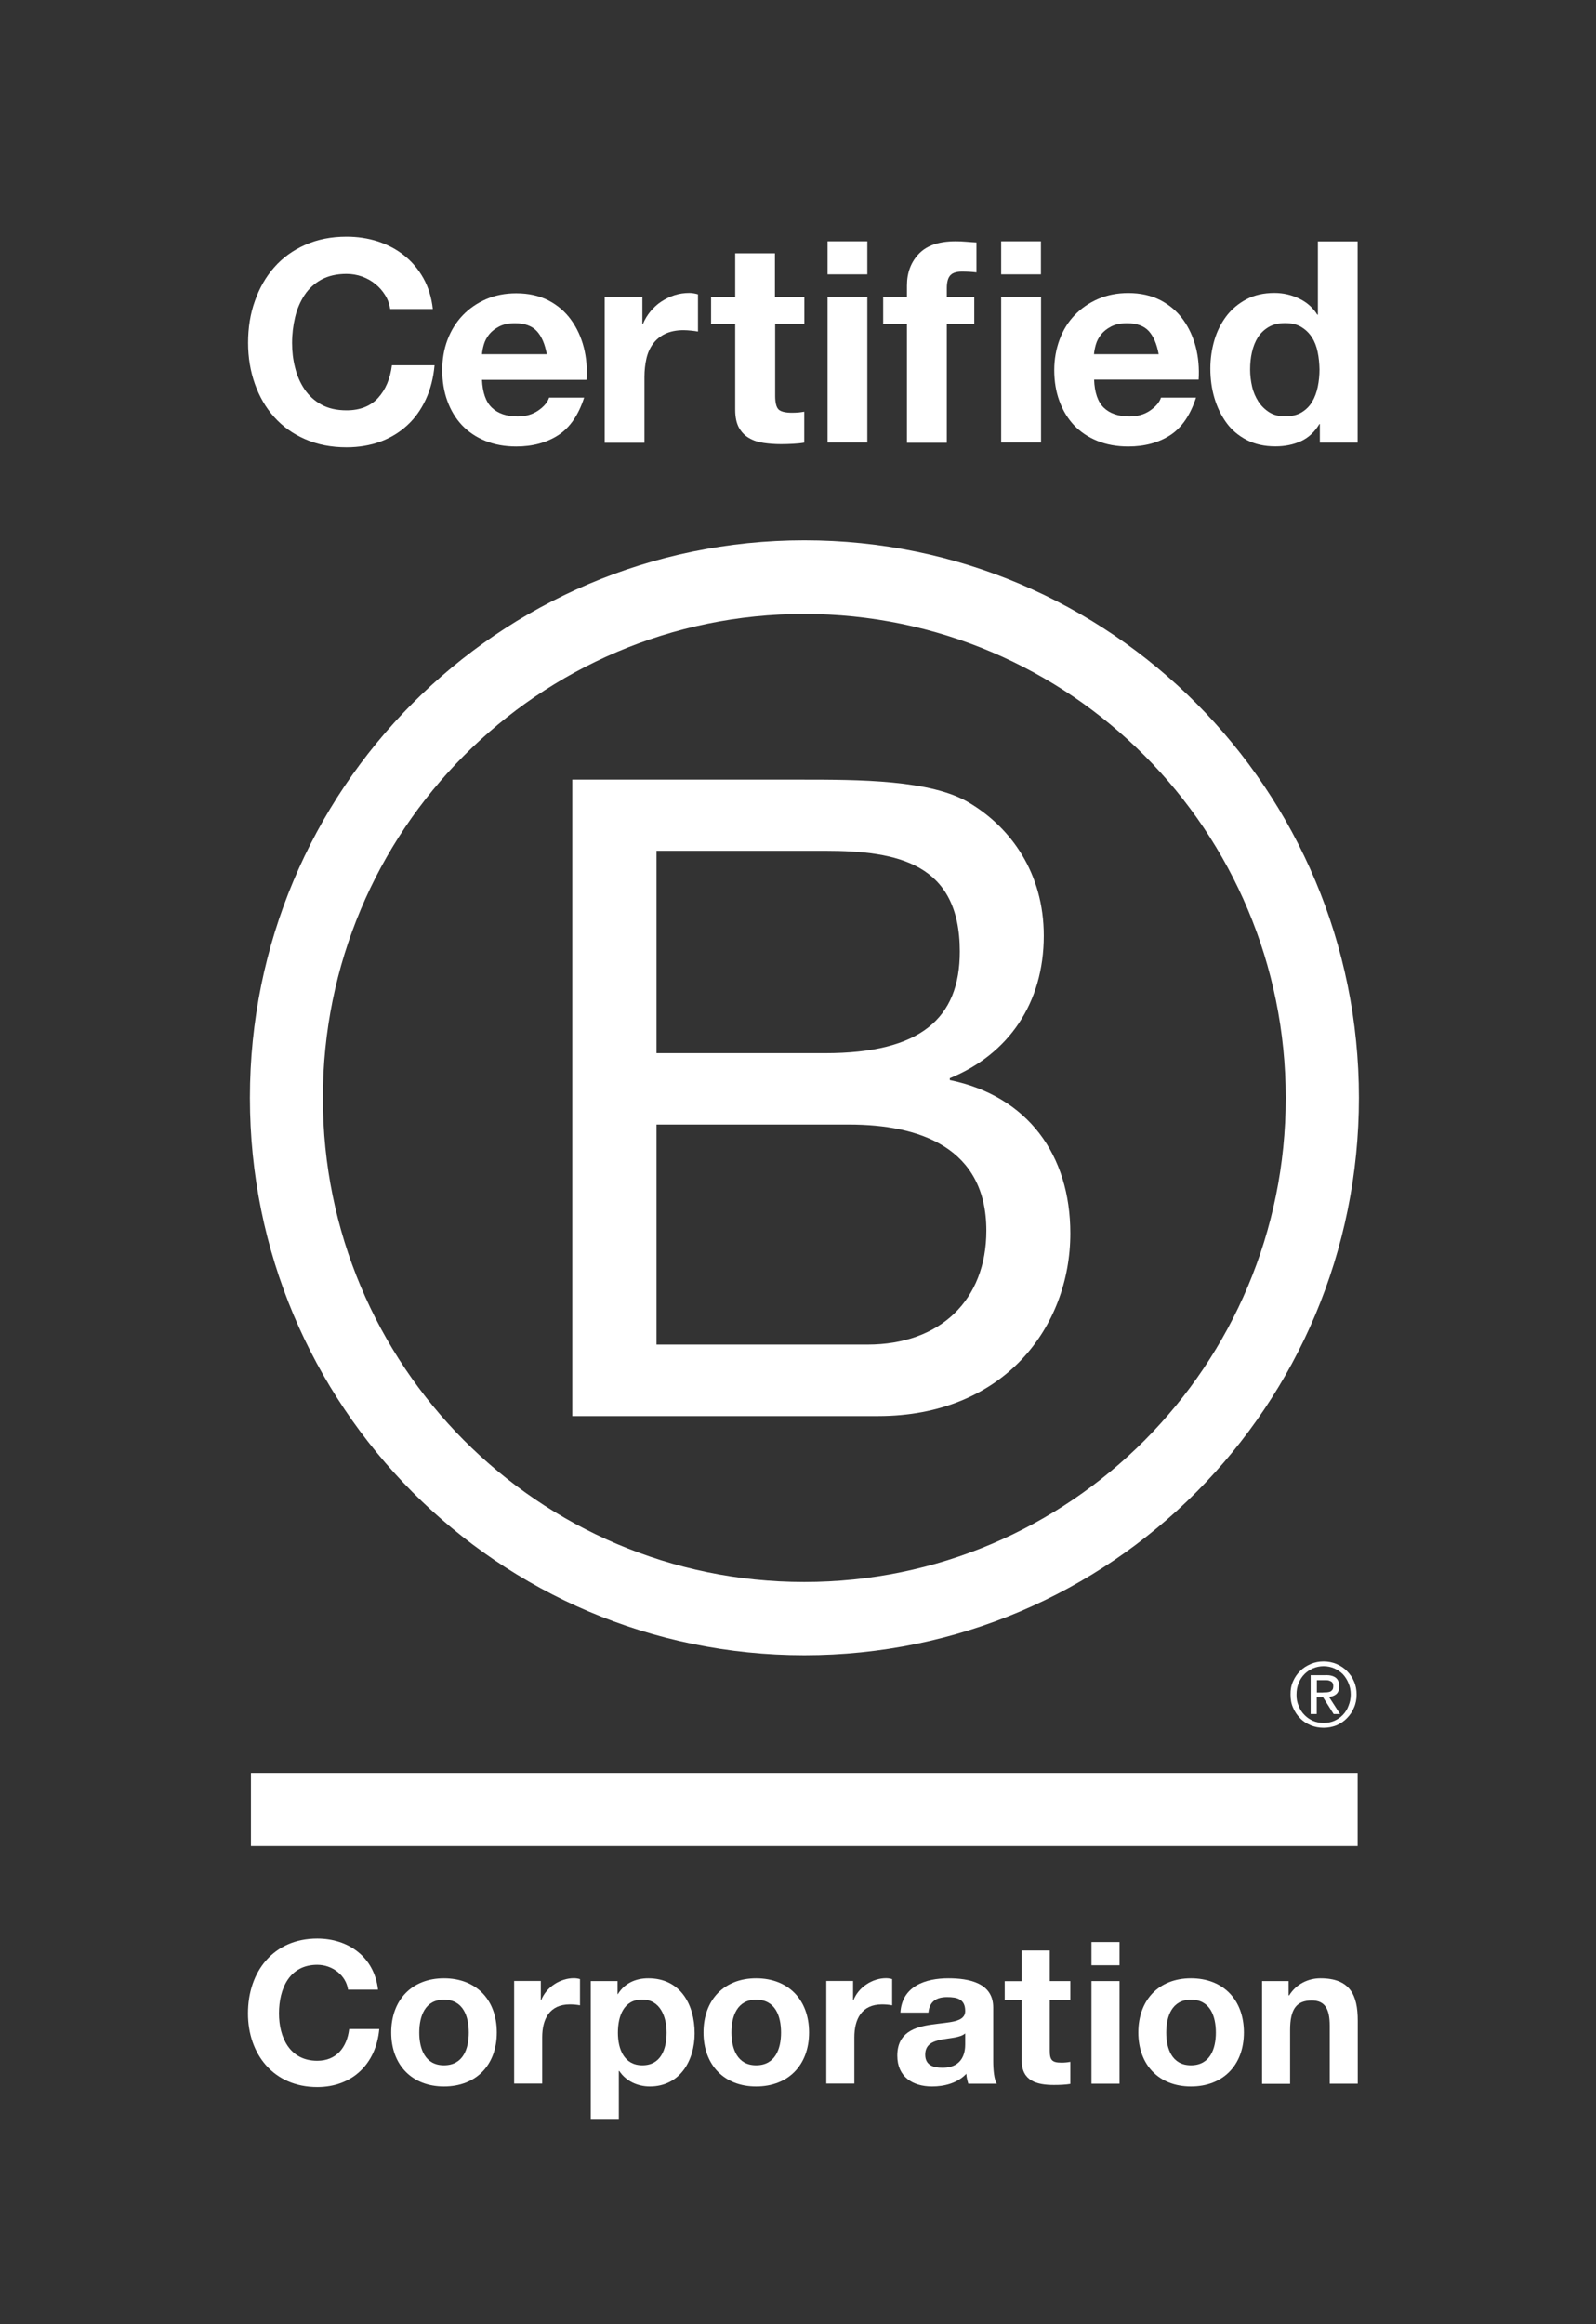
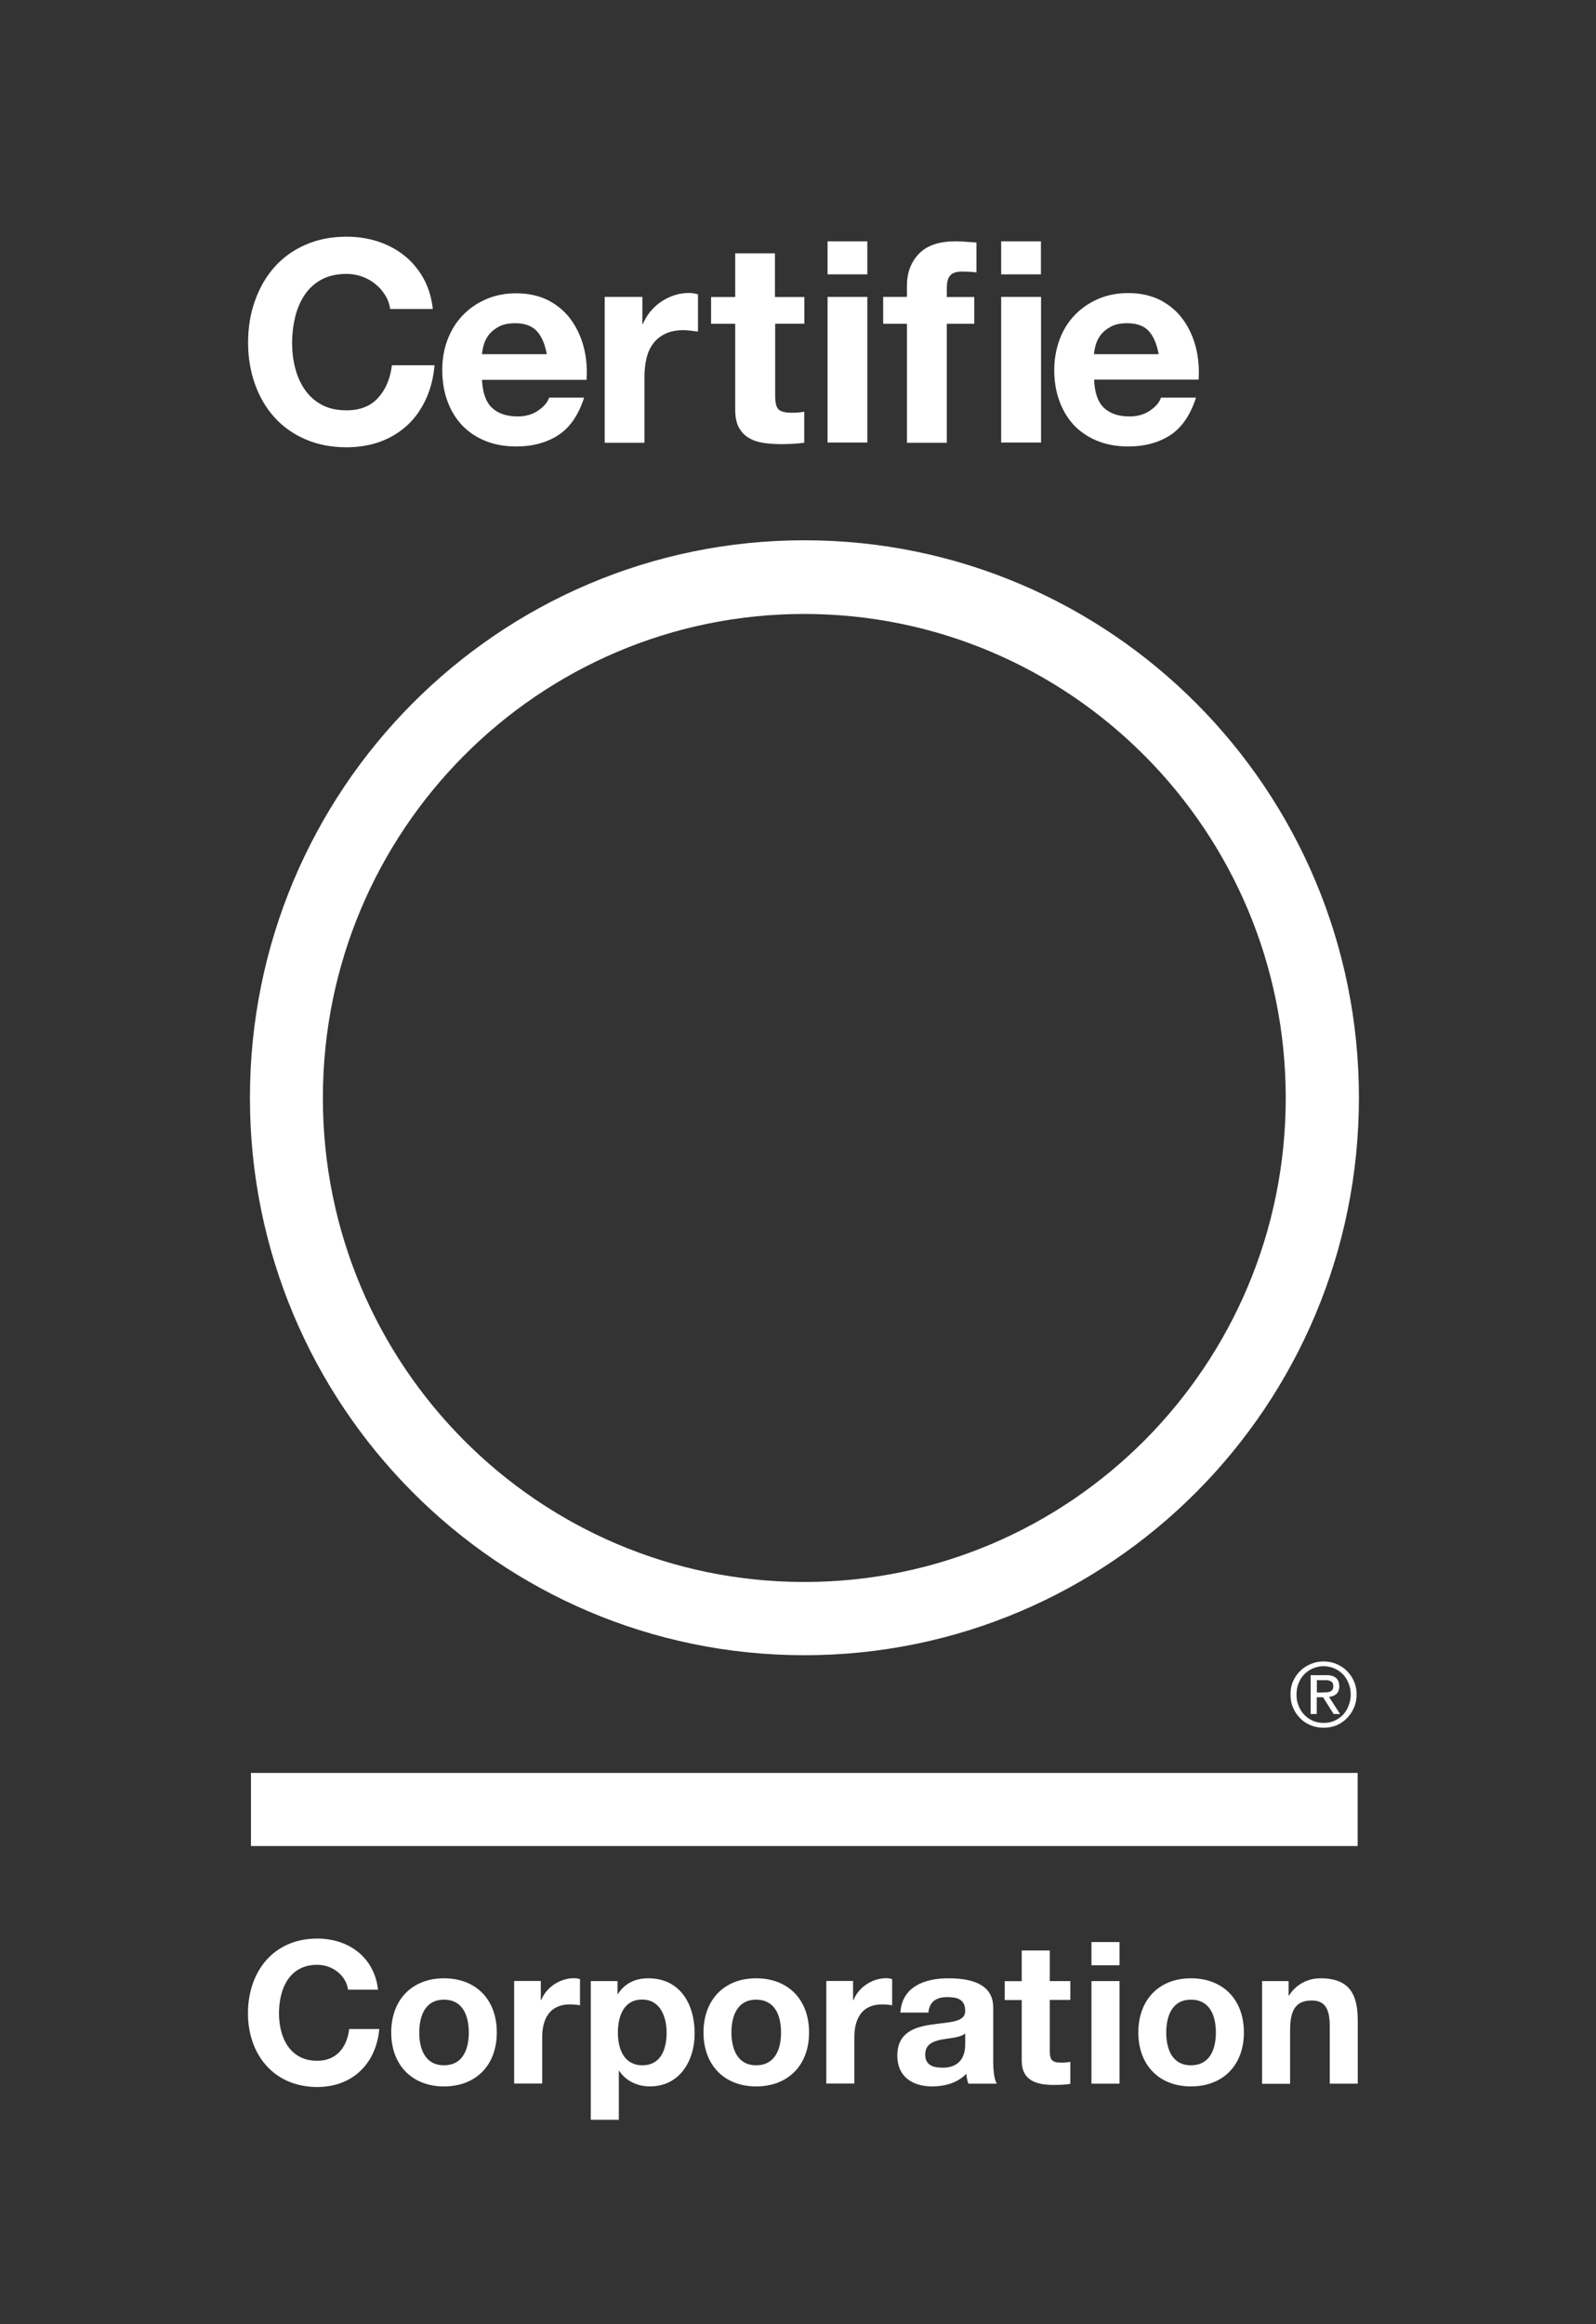
<svg xmlns="http://www.w3.org/2000/svg" width="79" height="115" viewBox="0 0 79 115" fill="none">
  <rect x="0" y="0" width="79" height="115" fill="#333333" stroke="none" />
-   <path d="M28.328 38.576H39.69C42.454 38.576 46.099 38.576 47.981 39.725C50.045 40.959 51.666 43.205 51.666 46.298C51.666 49.647 49.915 52.162 47.014 53.351V53.442C50.876 54.237 52.98 57.146 52.98 61.027C52.98 65.657 49.687 70.069 43.46 70.069H28.328V38.576ZM32.496 52.111H40.839C45.576 52.111 47.509 50.39 47.509 47.081C47.509 42.714 44.438 42.097 40.839 42.097H32.496V52.111ZM32.496 66.531H42.943C46.537 66.531 48.823 64.325 48.823 60.89C48.823 56.786 45.53 55.643 42.022 55.643H32.496V66.531Z" fill="white" />
  <path d="M63.642 54.328C63.642 67.554 52.974 78.277 39.809 78.277C26.65 78.277 15.982 67.554 15.982 54.328C15.982 41.102 26.65 30.379 39.809 30.379C52.974 30.385 63.642 41.108 63.642 54.328ZM39.815 26.733C24.66 26.733 12.371 39.084 12.371 54.317C12.371 69.549 24.66 81.901 39.815 81.901C54.976 81.901 67.265 69.549 67.265 54.317C67.265 39.084 54.976 26.733 39.815 26.733Z" fill="white" />
  <path d="M67.202 87.725H12.422V91.343H67.202V87.725Z" fill="white" />
  <path d="M65.49 83.741C65.558 83.741 65.621 83.735 65.683 83.735C65.74 83.73 65.797 83.718 65.842 83.701C65.894 83.678 65.928 83.644 65.956 83.604C65.984 83.558 65.996 83.501 65.996 83.427C65.996 83.364 65.984 83.307 65.962 83.272C65.939 83.232 65.905 83.204 65.865 83.187C65.825 83.164 65.785 83.152 65.729 83.141C65.677 83.135 65.632 83.135 65.575 83.135H65.183V83.747H65.49V83.741ZM65.621 82.884C65.848 82.884 66.013 82.929 66.127 83.021C66.235 83.112 66.292 83.249 66.292 83.438C66.292 83.615 66.24 83.735 66.149 83.821C66.053 83.901 65.933 83.947 65.785 83.964L66.331 84.81H66.013L65.49 83.981H65.177V84.81H64.876V82.889H65.621V82.884ZM64.278 84.398C64.341 84.57 64.438 84.724 64.563 84.85C64.682 84.976 64.824 85.073 64.989 85.147C65.148 85.216 65.331 85.25 65.518 85.25C65.712 85.25 65.888 85.216 66.047 85.147C66.212 85.073 66.354 84.976 66.474 84.85C66.593 84.724 66.69 84.576 66.752 84.398C66.82 84.227 66.86 84.044 66.86 83.844C66.86 83.644 66.826 83.461 66.752 83.29C66.684 83.118 66.587 82.969 66.474 82.844C66.348 82.718 66.206 82.621 66.047 82.552C65.888 82.484 65.706 82.444 65.518 82.444C65.331 82.444 65.148 82.484 64.989 82.552C64.824 82.626 64.677 82.724 64.563 82.844C64.438 82.969 64.347 83.118 64.278 83.29C64.21 83.461 64.176 83.638 64.176 83.844C64.17 84.038 64.205 84.227 64.278 84.398ZM64.005 83.192C64.091 82.992 64.21 82.826 64.358 82.678C64.506 82.529 64.682 82.421 64.881 82.335C65.08 82.249 65.296 82.209 65.513 82.209C65.74 82.209 65.95 82.249 66.155 82.335C66.348 82.421 66.525 82.529 66.667 82.678C66.815 82.826 66.94 82.998 67.019 83.192C67.11 83.392 67.15 83.61 67.15 83.844C67.15 84.078 67.11 84.296 67.019 84.496C66.934 84.701 66.815 84.873 66.667 85.021C66.519 85.176 66.348 85.284 66.155 85.37C65.95 85.45 65.74 85.49 65.513 85.49C65.291 85.49 65.08 85.45 64.881 85.37C64.682 85.284 64.506 85.176 64.358 85.021C64.21 84.873 64.091 84.701 64.005 84.496C63.914 84.296 63.88 84.078 63.88 83.844C63.875 83.61 63.914 83.392 64.005 83.192Z" fill="white" />
  <path d="M19.064 14.604C18.934 14.393 18.774 14.21 18.581 14.056C18.388 13.895 18.166 13.775 17.922 13.684C17.677 13.598 17.421 13.553 17.154 13.553C16.665 13.553 16.25 13.65 15.903 13.838C15.562 14.027 15.283 14.284 15.072 14.604C14.862 14.924 14.703 15.29 14.606 15.702C14.509 16.113 14.458 16.536 14.458 16.97C14.458 17.388 14.504 17.794 14.606 18.188C14.703 18.582 14.856 18.937 15.072 19.257C15.283 19.571 15.562 19.828 15.903 20.017C16.244 20.206 16.659 20.303 17.154 20.303C17.819 20.303 18.342 20.097 18.712 19.691C19.087 19.28 19.315 18.742 19.4 18.074H21.51C21.453 18.697 21.311 19.257 21.078 19.76C20.844 20.263 20.543 20.691 20.162 21.04C19.781 21.394 19.337 21.663 18.831 21.852C18.325 22.035 17.762 22.132 17.154 22.132C16.397 22.132 15.715 22 15.107 21.732C14.498 21.469 13.992 21.103 13.571 20.634C13.156 20.171 12.838 19.622 12.616 18.994C12.394 18.365 12.28 17.691 12.28 16.965C12.28 16.222 12.388 15.53 12.616 14.896C12.838 14.261 13.156 13.701 13.571 13.232C13.986 12.758 14.498 12.386 15.107 12.118C15.709 11.849 16.392 11.712 17.154 11.712C17.7 11.712 18.217 11.792 18.701 11.946C19.184 12.106 19.622 12.335 20.003 12.638C20.384 12.941 20.702 13.312 20.953 13.758C21.203 14.204 21.362 14.719 21.424 15.29H19.315C19.275 15.039 19.195 14.81 19.064 14.604Z" fill="white" />
  <path d="M24.347 20.171C24.643 20.457 25.07 20.606 25.621 20.606C26.019 20.606 26.36 20.509 26.65 20.308C26.935 20.108 27.111 19.897 27.179 19.674H28.914C28.635 20.537 28.209 21.16 27.634 21.532C27.06 21.903 26.366 22.092 25.553 22.092C24.99 22.092 24.478 22 24.029 21.817C23.574 21.634 23.193 21.377 22.874 21.046C22.562 20.714 22.317 20.314 22.146 19.845C21.976 19.383 21.891 18.868 21.891 18.314C21.891 17.776 21.976 17.273 22.152 16.81C22.328 16.347 22.579 15.942 22.903 15.604C23.227 15.267 23.614 14.998 24.063 14.804C24.512 14.61 25.007 14.513 25.553 14.513C26.161 14.513 26.696 14.633 27.151 14.867C27.606 15.107 27.975 15.421 28.265 15.822C28.555 16.222 28.766 16.679 28.897 17.188C29.027 17.696 29.073 18.234 29.033 18.794H23.858C23.887 19.417 24.046 19.885 24.347 20.171ZM26.571 16.382C26.332 16.125 25.974 15.993 25.496 15.993C25.183 15.993 24.922 16.044 24.711 16.153C24.501 16.262 24.336 16.393 24.211 16.547C24.086 16.707 24 16.873 23.949 17.05C23.898 17.228 23.87 17.382 23.858 17.525H27.066C26.974 17.022 26.81 16.639 26.571 16.382Z" fill="white" />
-   <path d="M31.797 14.69V16.027H31.825C31.916 15.804 32.041 15.599 32.201 15.404C32.36 15.216 32.536 15.05 32.741 14.918C32.946 14.787 33.162 14.678 33.395 14.604C33.628 14.53 33.867 14.496 34.117 14.496C34.248 14.496 34.39 14.518 34.549 14.564V16.405C34.458 16.387 34.344 16.37 34.214 16.359C34.083 16.347 33.958 16.336 33.838 16.336C33.48 16.336 33.173 16.399 32.923 16.519C32.673 16.639 32.474 16.805 32.32 17.016C32.166 17.228 32.059 17.468 31.996 17.748C31.933 18.028 31.899 18.331 31.899 18.657V21.909H29.932V14.69H31.797Z" fill="white" />
+   <path d="M31.797 14.69V16.027H31.825C31.916 15.804 32.041 15.599 32.201 15.404C32.36 15.216 32.536 15.05 32.741 14.918C32.946 14.787 33.162 14.678 33.395 14.604C33.628 14.53 33.867 14.496 34.117 14.496C34.248 14.496 34.39 14.518 34.549 14.564V16.405C34.083 16.347 33.958 16.336 33.838 16.336C33.48 16.336 33.173 16.399 32.923 16.519C32.673 16.639 32.474 16.805 32.32 17.016C32.166 17.228 32.059 17.468 31.996 17.748C31.933 18.028 31.899 18.331 31.899 18.657V21.909H29.932V14.69H31.797Z" fill="white" />
  <path d="M39.815 14.69V16.016H38.37V19.588C38.37 19.925 38.427 20.148 38.535 20.257C38.643 20.366 38.871 20.423 39.201 20.423C39.314 20.423 39.417 20.417 39.519 20.411C39.621 20.4 39.718 20.388 39.809 20.371V21.903C39.644 21.932 39.457 21.949 39.252 21.96C39.047 21.972 38.848 21.977 38.655 21.977C38.348 21.977 38.058 21.954 37.79 21.915C37.517 21.875 37.279 21.794 37.068 21.669C36.858 21.549 36.699 21.377 36.573 21.154C36.454 20.931 36.392 20.64 36.392 20.274V16.022H35.197V14.696H36.392V12.535H38.359V14.696H39.815V14.69Z" fill="white" />
  <path d="M40.964 13.575V11.941H42.931V13.575H40.964ZM42.931 14.69V21.897H40.964V14.69H42.931Z" fill="white" />
  <path d="M43.716 16.016V14.69H44.893V14.13C44.893 13.49 45.092 12.964 45.49 12.552C45.888 12.141 46.491 11.941 47.293 11.941C47.469 11.941 47.645 11.946 47.822 11.963C47.998 11.975 48.169 11.992 48.333 11.998V13.478C48.1 13.45 47.861 13.438 47.611 13.438C47.344 13.438 47.151 13.501 47.037 13.627C46.923 13.752 46.866 13.964 46.866 14.261V14.696H48.225V16.022H46.866V21.909H44.893V16.022H43.716V16.016Z" fill="white" />
  <path d="M49.557 13.575V11.941H51.524V13.575H49.557ZM51.53 14.69V21.897H49.557V14.69H51.53Z" fill="white" />
  <path d="M54.635 20.171C54.93 20.457 55.357 20.606 55.908 20.606C56.306 20.606 56.648 20.509 56.938 20.308C57.222 20.108 57.398 19.897 57.467 19.674H59.201C58.922 20.537 58.496 21.16 57.927 21.532C57.353 21.903 56.659 22.092 55.846 22.092C55.283 22.092 54.771 22 54.322 21.817C53.867 21.634 53.486 21.377 53.167 21.046C52.855 20.714 52.61 20.314 52.44 19.845C52.269 19.383 52.184 18.868 52.184 18.314C52.184 17.776 52.275 17.273 52.445 16.81C52.621 16.33 52.872 15.93 53.196 15.593C53.52 15.256 53.907 14.987 54.356 14.793C54.805 14.598 55.3 14.501 55.846 14.501C56.454 14.501 56.989 14.621 57.444 14.856C57.899 15.096 58.268 15.41 58.558 15.81C58.848 16.21 59.059 16.668 59.19 17.176C59.32 17.685 59.366 18.222 59.332 18.782H54.157C54.18 19.417 54.339 19.885 54.635 20.171ZM56.864 16.382C56.631 16.125 56.267 15.993 55.789 15.993C55.476 15.993 55.215 16.044 55.004 16.153C54.794 16.262 54.629 16.393 54.504 16.547C54.379 16.707 54.293 16.873 54.242 17.05C54.191 17.228 54.163 17.382 54.151 17.525H57.353C57.262 17.022 57.097 16.639 56.864 16.382Z" fill="white" />
-   <path d="M65.308 20.983C65.075 21.372 64.773 21.657 64.398 21.829C64.023 22 63.602 22.086 63.13 22.086C62.595 22.086 62.123 21.983 61.714 21.772C61.304 21.56 60.969 21.28 60.707 20.92C60.446 20.56 60.247 20.148 60.11 19.685C59.974 19.222 59.911 18.737 59.911 18.234C59.911 17.748 59.979 17.285 60.11 16.833C60.241 16.382 60.446 15.987 60.707 15.639C60.969 15.296 61.304 15.016 61.697 14.81C62.095 14.598 62.555 14.496 63.084 14.496C63.511 14.496 63.915 14.587 64.296 14.77C64.682 14.953 64.984 15.216 65.205 15.57H65.234V11.946H67.201V21.903H65.331V20.983H65.308ZM65.222 17.416C65.166 17.142 65.075 16.902 64.938 16.69C64.802 16.479 64.631 16.313 64.415 16.182C64.205 16.05 63.932 15.987 63.613 15.987C63.295 15.987 63.016 16.05 62.794 16.182C62.572 16.313 62.396 16.485 62.26 16.696C62.129 16.908 62.032 17.153 61.97 17.428C61.907 17.702 61.879 17.988 61.879 18.285C61.879 18.565 61.913 18.845 61.975 19.119C62.038 19.4 62.146 19.645 62.288 19.868C62.43 20.085 62.612 20.263 62.828 20.4C63.044 20.537 63.306 20.6 63.613 20.6C63.937 20.6 64.205 20.537 64.426 20.406C64.642 20.274 64.819 20.103 64.95 19.88C65.08 19.663 65.171 19.411 65.228 19.137C65.285 18.857 65.314 18.571 65.314 18.274C65.308 17.976 65.279 17.691 65.222 17.416Z" fill="white" />
  <path d="M17.227 98.448C17.131 97.75 16.465 97.219 15.704 97.219C14.327 97.219 13.81 98.396 13.81 99.625C13.81 100.791 14.327 101.968 15.704 101.968C16.642 101.968 17.171 101.323 17.284 100.397H18.774C18.615 102.146 17.415 103.266 15.704 103.266C13.543 103.266 12.274 101.643 12.274 99.625C12.274 97.544 13.543 95.921 15.704 95.921C17.239 95.921 18.524 96.824 18.712 98.448H17.227Z" fill="white" />
  <path d="M21.975 97.887C23.568 97.887 24.591 98.945 24.591 100.568C24.591 102.18 23.568 103.237 21.975 103.237C20.395 103.237 19.365 102.174 19.365 100.568C19.365 98.951 20.395 97.887 21.975 97.887ZM21.975 102.191C22.925 102.191 23.204 101.374 23.204 100.574C23.204 99.756 22.919 98.945 21.975 98.945C21.037 98.945 20.753 99.762 20.753 100.574C20.753 101.374 21.037 102.191 21.975 102.191Z" fill="white" />
  <path d="M25.45 98.019H26.77V98.962H26.792C27.043 98.322 27.731 97.882 28.407 97.882C28.504 97.882 28.623 97.899 28.709 97.927V99.225C28.578 99.196 28.373 99.179 28.208 99.179C27.19 99.179 26.838 99.916 26.838 100.808V103.094H25.45V98.019Z" fill="white" />
  <path d="M29.249 98.025H30.568V98.67H30.585C30.915 98.133 31.461 97.887 32.087 97.887C33.673 97.887 34.384 99.173 34.384 100.614C34.384 101.968 33.645 103.237 32.166 103.237C31.563 103.237 30.983 102.974 30.654 102.471H30.631V104.889H29.243V98.025H29.249ZM32.996 100.579C32.996 99.773 32.672 98.939 31.785 98.939C30.875 98.939 30.585 99.756 30.585 100.579C30.585 101.403 30.898 102.191 31.797 102.191C32.706 102.191 32.996 101.403 32.996 100.579Z" fill="white" />
  <path d="M37.427 97.887C39.019 97.887 40.048 98.945 40.048 100.568C40.048 102.18 39.019 103.237 37.427 103.237C35.846 103.237 34.822 102.174 34.822 100.568C34.822 98.951 35.846 97.887 37.427 97.887ZM37.427 102.191C38.376 102.191 38.661 101.374 38.661 100.574C38.661 99.756 38.376 98.945 37.427 98.945C36.489 98.945 36.204 99.762 36.204 100.574C36.21 101.374 36.494 102.191 37.427 102.191Z" fill="white" />
  <path d="M40.907 98.019H42.226V98.962H42.249C42.499 98.322 43.187 97.882 43.858 97.882C43.955 97.882 44.075 97.899 44.16 97.927V99.225C44.035 99.196 43.83 99.179 43.659 99.179C42.642 99.179 42.289 99.916 42.289 100.808V103.094H40.901V98.019H40.907Z" fill="white" />
  <path d="M44.569 99.585C44.648 98.276 45.808 97.887 46.946 97.887C47.952 97.887 49.163 98.11 49.163 99.328V101.968C49.163 102.431 49.209 102.889 49.34 103.1H47.929C47.884 102.94 47.838 102.774 47.833 102.609C47.395 103.071 46.752 103.237 46.132 103.237C45.177 103.237 44.415 102.757 44.415 101.717C44.415 100.568 45.274 100.294 46.132 100.174C46.985 100.048 47.776 100.076 47.776 99.505C47.776 98.905 47.361 98.819 46.877 98.819C46.349 98.819 46.007 99.036 45.956 99.585H44.569ZM47.77 100.619C47.531 100.825 47.048 100.837 46.616 100.917C46.184 101.002 45.797 101.151 45.797 101.665C45.797 102.186 46.195 102.311 46.65 102.311C47.73 102.311 47.776 101.448 47.776 101.145V100.619H47.77Z" fill="white" />
  <path d="M51.962 98.025H52.98V98.956H51.962V101.471C51.962 101.945 52.081 102.06 52.547 102.06C52.695 102.06 52.832 102.048 52.98 102.02V103.111C52.746 103.152 52.439 103.163 52.166 103.163C51.319 103.163 50.574 102.963 50.574 101.957V98.962H49.732V98.03H50.574V96.51H51.962V98.025Z" fill="white" />
  <path d="M55.414 97.242H54.026V96.093H55.414V97.242ZM54.026 98.025H55.414V103.1H54.026V98.025Z" fill="white" />
  <path d="M58.95 97.887C60.542 97.887 61.572 98.945 61.572 100.568C61.572 102.18 60.542 103.237 58.95 103.237C57.369 103.237 56.346 102.174 56.346 100.568C56.346 98.951 57.369 97.887 58.95 97.887ZM58.95 102.191C59.9 102.191 60.184 101.374 60.184 100.574C60.184 99.756 59.9 98.945 58.95 98.945C58.012 98.945 57.728 99.762 57.728 100.574C57.728 101.374 58.012 102.191 58.95 102.191Z" fill="white" />
  <path d="M62.465 98.025H63.784V98.733H63.813C64.165 98.162 64.768 97.887 65.359 97.887C66.832 97.887 67.207 98.722 67.207 99.979V103.1H65.82V100.231C65.82 99.396 65.576 98.985 64.933 98.985C64.177 98.985 63.858 99.408 63.858 100.442V103.106H62.471V98.025H62.465Z" fill="white" />
</svg>